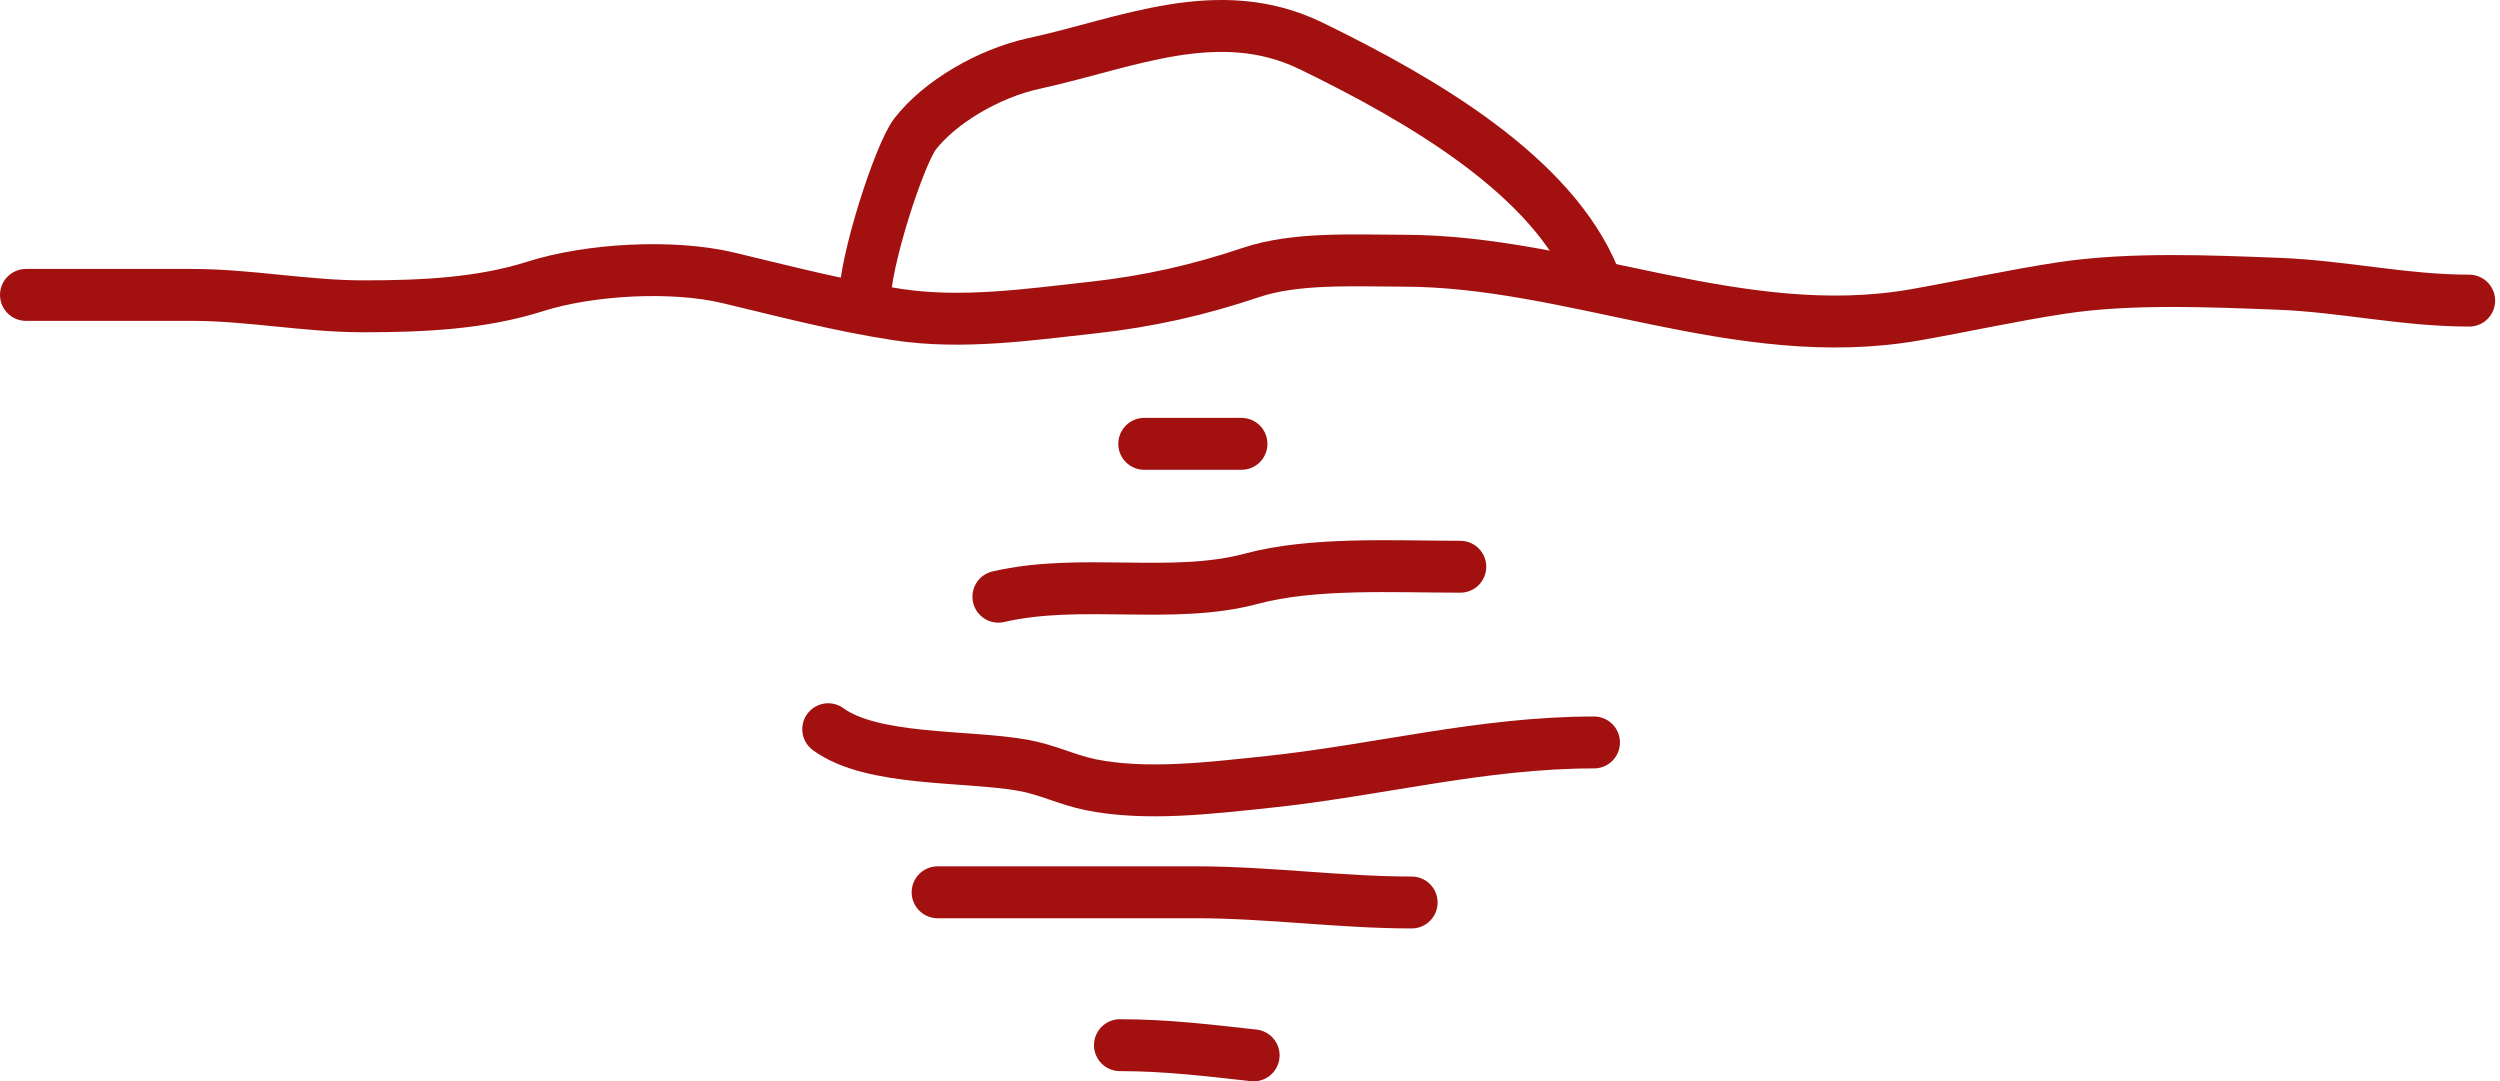
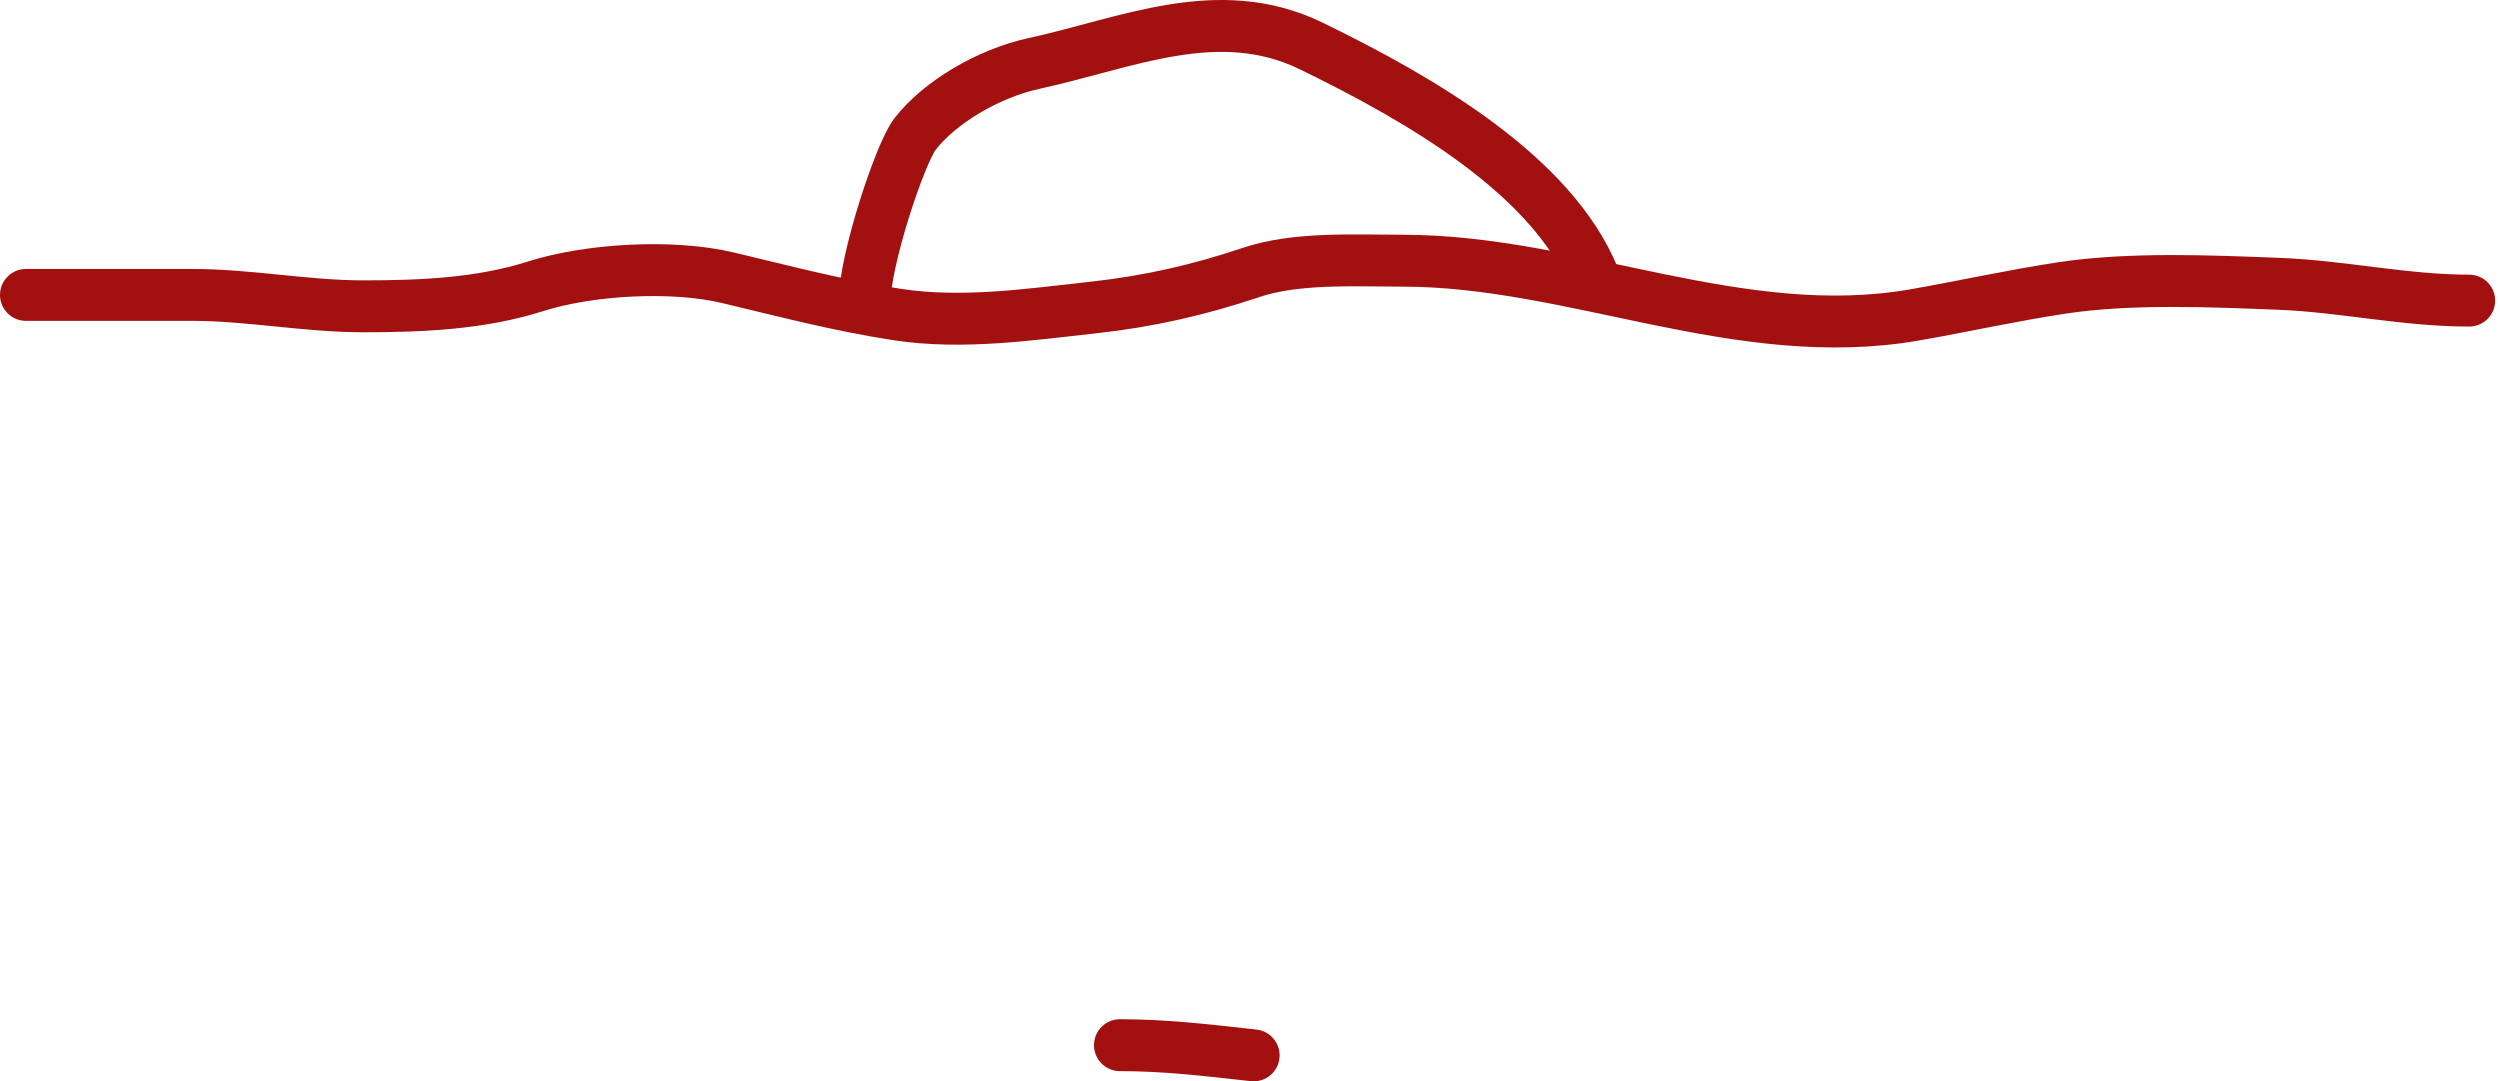
<svg xmlns="http://www.w3.org/2000/svg" width="289" height="125" viewBox="0 0 289 125" fill="none">
  <path d="M99.957 34.812C99.932 30.247 103.995 17.805 105.778 15.496C108.587 11.86 114.207 8.492 119.547 7.332C130.196 5.02 140.838 0.093 151.568 5.311C164.541 11.62 179.458 20.366 184.267 32.141" stroke="#A31010" stroke-width="6" stroke-linecap="round" stroke-linejoin="round" />
  <path d="M3 34.092C9.398 34.092 15.797 34.092 22.195 34.092C28.836 34.092 35.356 35.41 42.018 35.41C48.833 35.41 55.613 35.102 61.894 33.103C68.136 31.117 77.71 30.574 84.175 32.114C90.699 33.669 96.96 35.324 103.737 36.362C111.199 37.504 118.951 36.367 126.332 35.556C132.844 34.841 138.641 33.507 144.638 31.492C149.836 29.745 156.55 30.137 162.16 30.137C181.933 30.137 201.142 39.938 221.367 36.398C227.093 35.396 232.596 34.159 238.366 33.286C246.246 32.093 255.496 32.5 263.472 32.81C270.834 33.096 277.937 34.751 285.439 34.751" stroke="#A31010" stroke-width="6" stroke-linecap="round" stroke-linejoin="round" />
-   <path d="M115.414 68.98C124.915 66.775 135.553 69.352 144.662 66.901C151.816 64.976 161.233 65.515 168.811 65.515" stroke="#A31010" stroke-width="6" stroke-linecap="round" stroke-linejoin="round" />
-   <path d="M95.742 84.297C100.856 88.035 111.718 87.303 118.24 88.462C121.074 88.965 123.342 90.156 126.088 90.714C132.479 92.012 139.988 91.083 146.388 90.416C159.196 89.083 171.264 85.827 184.268 85.827" stroke="#A31010" stroke-width="6" stroke-linecap="round" stroke-linejoin="round" />
-   <path d="M108.387 103.148C118.343 103.148 128.299 103.148 138.255 103.148C146.639 103.148 154.923 104.327 163.188 104.327" stroke="#A31010" stroke-width="6" stroke-linecap="round" stroke-linejoin="round" />
  <path d="M129.465 120.822C134.772 120.822 139.664 121.417 144.922 122" stroke="#A31010" stroke-width="6" stroke-linecap="round" stroke-linejoin="round" />
-   <path d="M132.273 51.307H143.515" stroke="#A31010" stroke-width="6" stroke-linecap="round" stroke-linejoin="round" />
</svg>